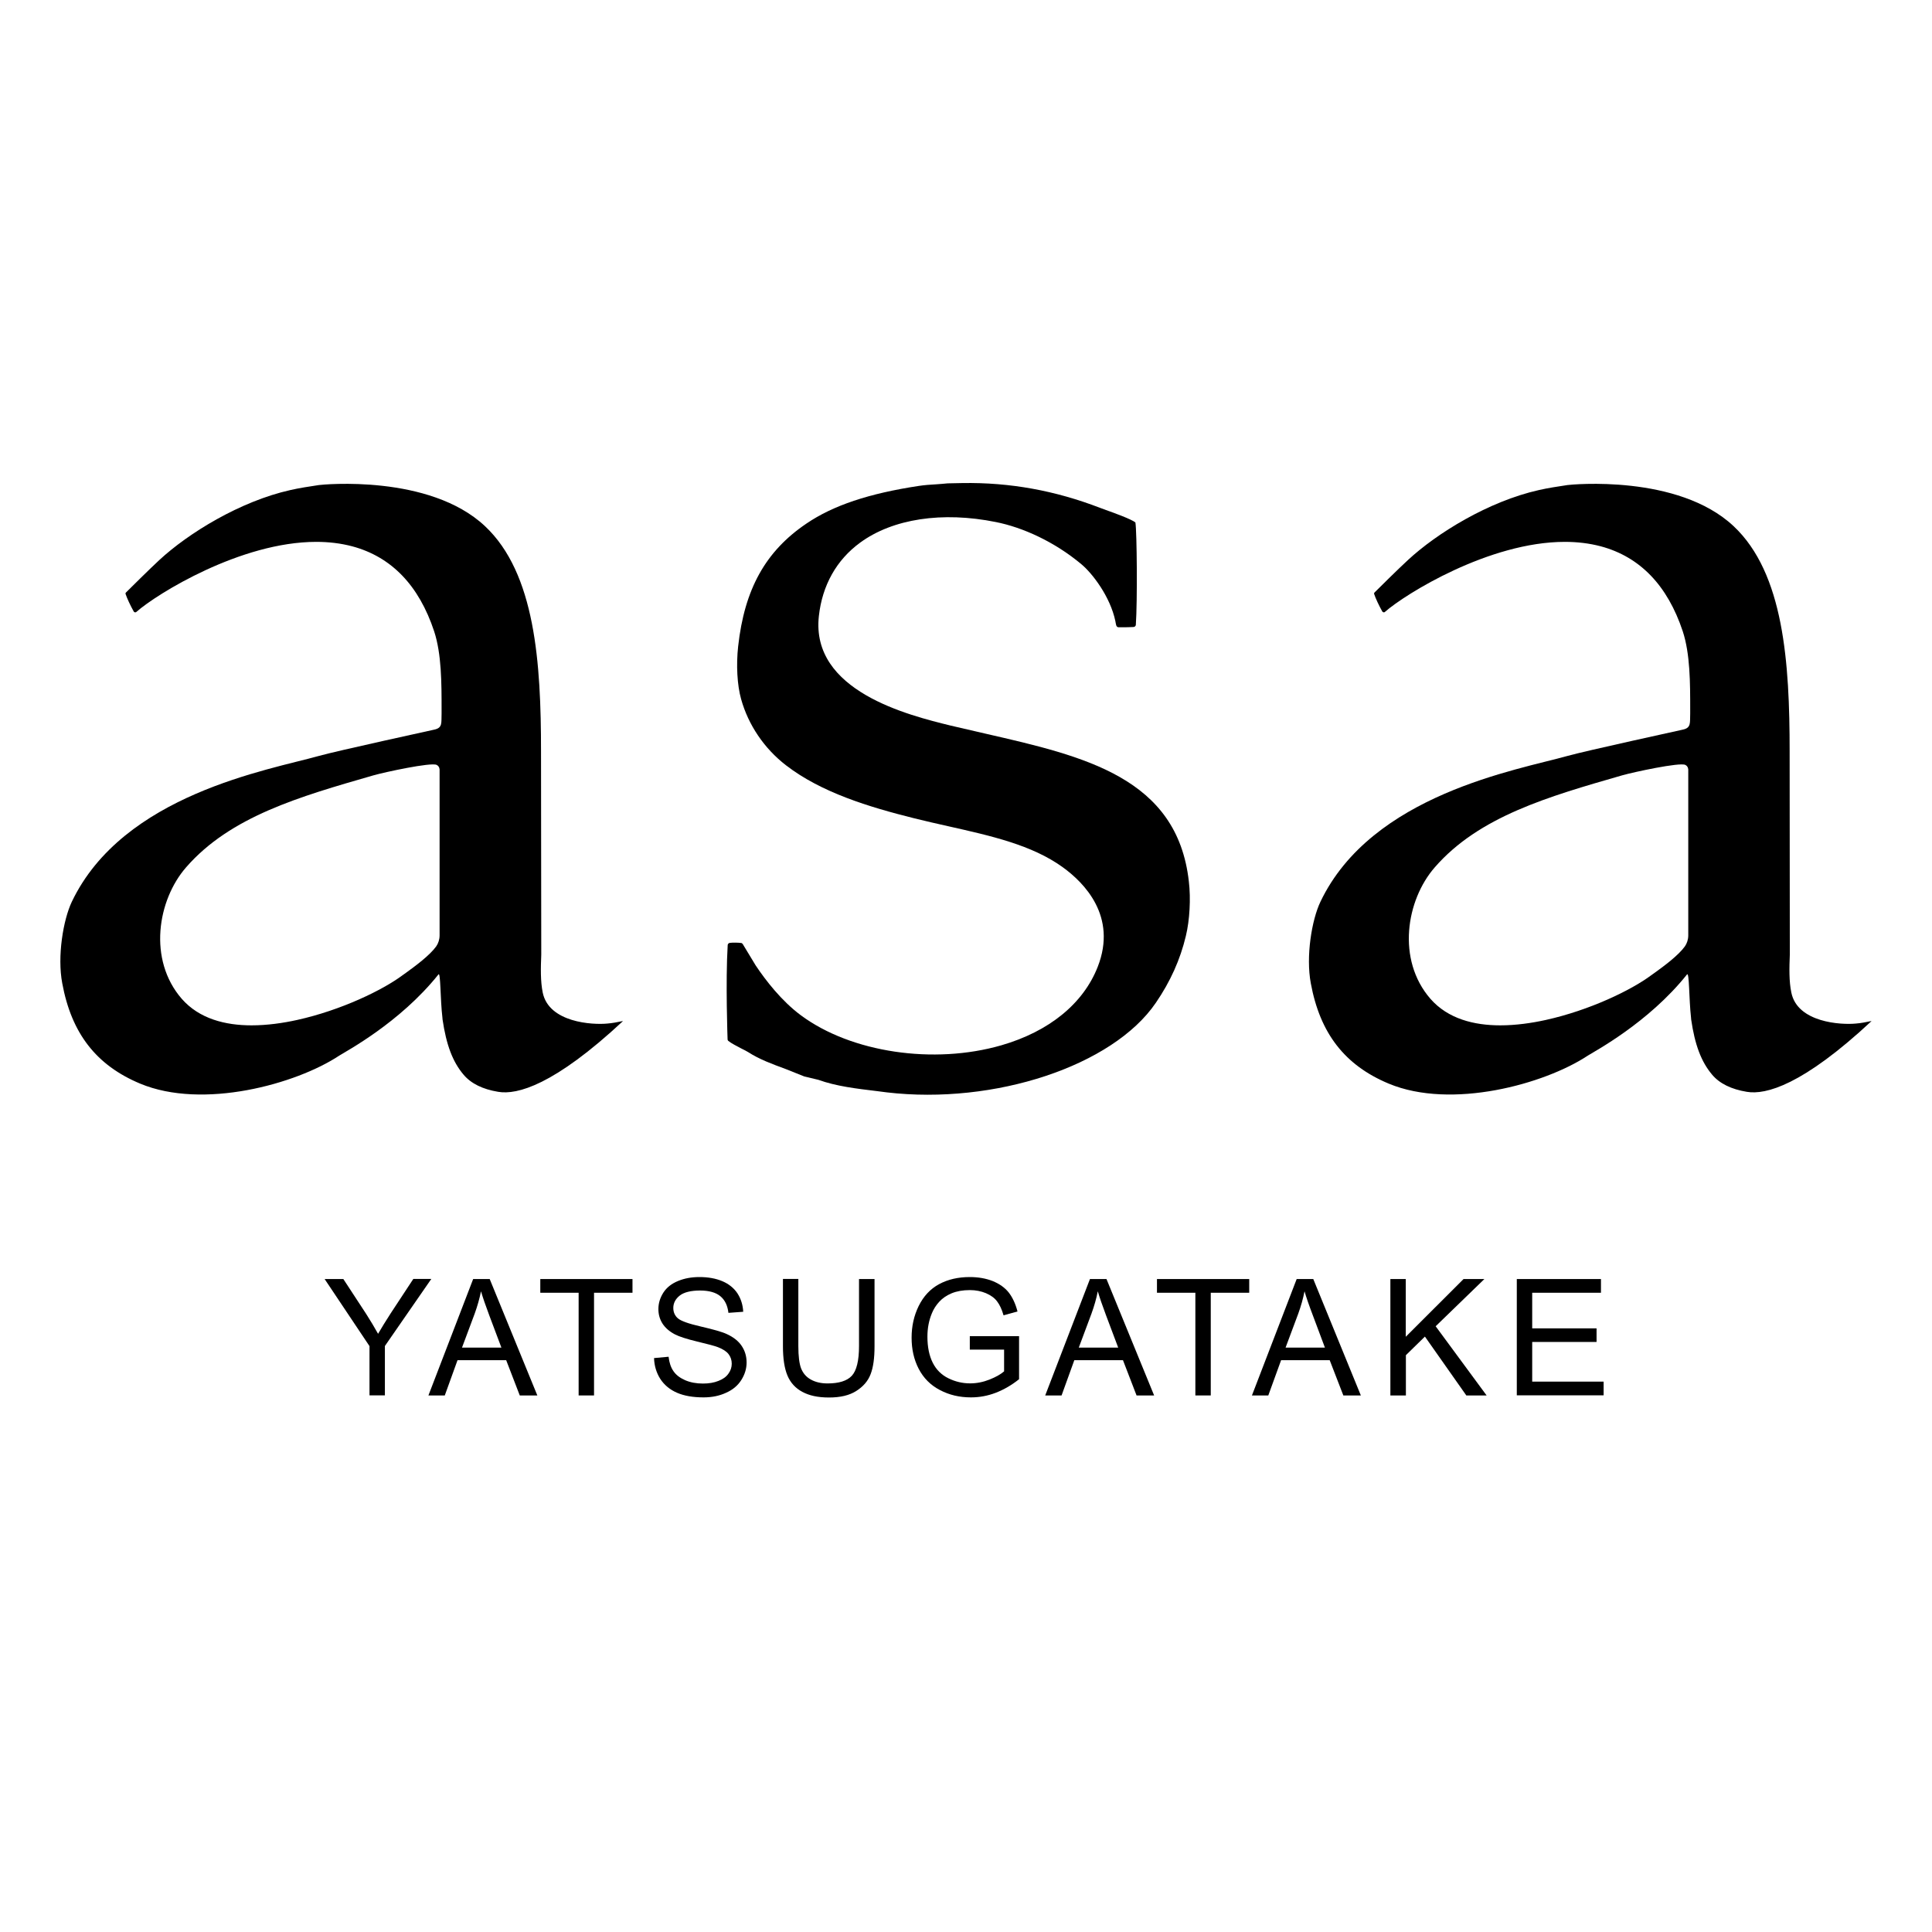
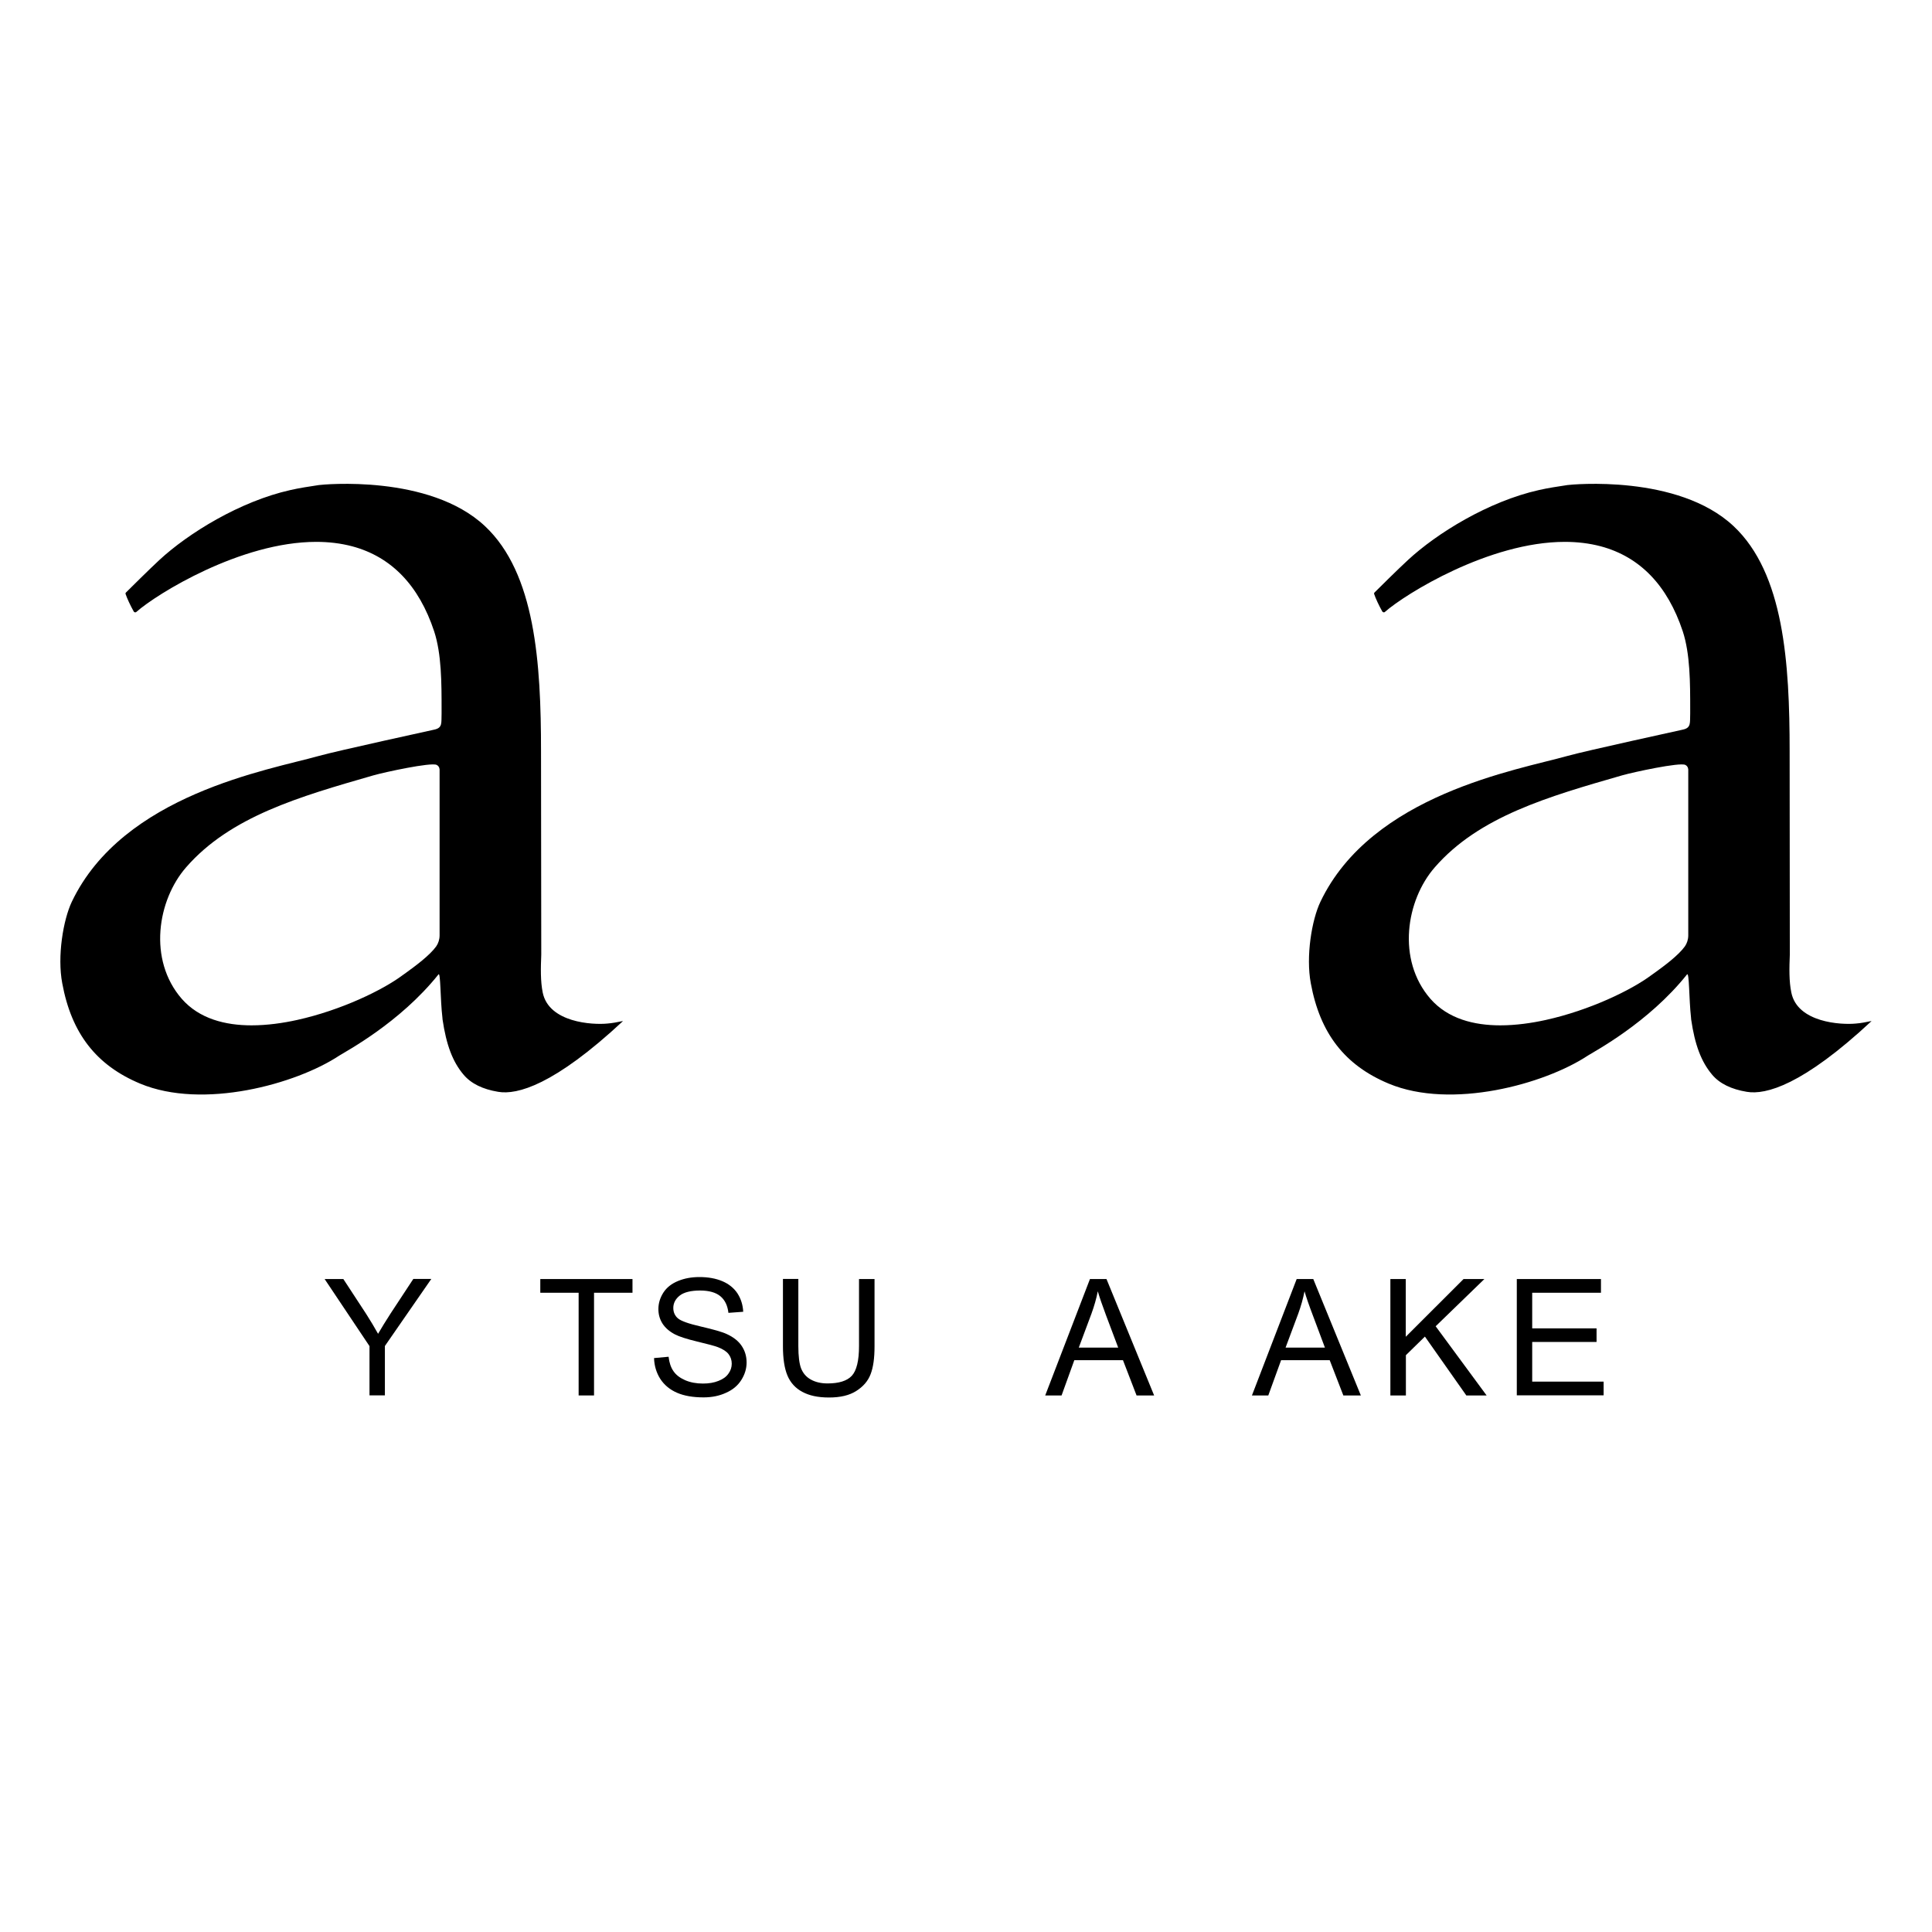
<svg xmlns="http://www.w3.org/2000/svg" width="32" height="32" viewBox="0 0 32 32" fill="none">
  <path d="M6.12 23.113V22.296L5.377 21.185H5.687L6.067 21.766C6.137 21.875 6.202 21.985 6.262 22.092C6.32 21.992 6.391 21.877 6.473 21.75L6.846 21.183H7.144L6.375 22.294V23.112H6.12V23.113Z" fill="black" />
-   <path d="M7.096 23.113L7.837 21.185H8.111L8.9 23.113H8.609L8.384 22.529H7.578L7.367 23.113H7.096ZM7.652 22.321H8.305L8.104 21.787C8.043 21.625 7.997 21.491 7.967 21.388C7.942 21.511 7.907 21.634 7.863 21.756L7.652 22.321Z" fill="black" />
  <path d="M9.584 23.113V21.412H8.949V21.185H10.476V21.412H9.839V23.113H9.584Z" fill="black" />
  <path d="M10.833 22.494L11.074 22.472C11.085 22.569 11.111 22.648 11.154 22.71C11.196 22.772 11.259 22.821 11.347 22.86C11.435 22.898 11.534 22.916 11.643 22.916C11.74 22.916 11.826 22.902 11.9 22.872C11.974 22.844 12.03 22.803 12.065 22.752C12.102 22.701 12.12 22.647 12.12 22.587C12.12 22.527 12.102 22.474 12.067 22.428C12.032 22.383 11.974 22.346 11.893 22.314C11.842 22.294 11.727 22.263 11.55 22.221C11.372 22.178 11.249 22.138 11.178 22.101C11.087 22.053 11.018 21.993 10.972 21.921C10.927 21.849 10.905 21.77 10.905 21.682C10.905 21.585 10.934 21.493 10.988 21.409C11.043 21.324 11.124 21.261 11.231 21.217C11.338 21.173 11.454 21.152 11.585 21.152C11.727 21.152 11.854 21.174 11.963 21.22C12.072 21.266 12.157 21.335 12.215 21.423C12.273 21.513 12.304 21.613 12.31 21.727L12.065 21.745C12.051 21.623 12.007 21.532 11.931 21.469C11.856 21.407 11.743 21.375 11.595 21.375C11.447 21.375 11.328 21.403 11.257 21.46C11.187 21.516 11.152 21.585 11.152 21.664C11.152 21.733 11.177 21.791 11.227 21.835C11.277 21.879 11.405 21.925 11.611 21.972C11.817 22.02 11.961 22.06 12.037 22.096C12.149 22.147 12.232 22.213 12.285 22.293C12.338 22.372 12.366 22.463 12.366 22.567C12.366 22.671 12.336 22.766 12.278 22.858C12.22 22.95 12.136 23.02 12.025 23.069C11.915 23.12 11.791 23.145 11.653 23.145C11.479 23.145 11.333 23.12 11.215 23.069C11.097 23.018 11.004 22.942 10.937 22.84C10.872 22.738 10.837 22.622 10.833 22.494Z" fill="black" />
  <path d="M14.23 21.185H14.485V22.3C14.485 22.494 14.464 22.647 14.42 22.761C14.376 22.876 14.296 22.967 14.182 23.039C14.068 23.112 13.918 23.147 13.732 23.147C13.545 23.147 13.403 23.115 13.288 23.053C13.174 22.992 13.091 22.9 13.042 22.782C12.993 22.664 12.968 22.504 12.968 22.298V21.183H13.223V22.296C13.223 22.464 13.239 22.587 13.269 22.666C13.301 22.745 13.353 22.807 13.429 22.849C13.505 22.892 13.598 22.914 13.707 22.914C13.895 22.914 14.029 22.872 14.108 22.788C14.187 22.703 14.228 22.539 14.228 22.296V21.185H14.23Z" fill="black" />
-   <path d="M16.063 22.356V22.131H16.879V22.844C16.754 22.944 16.624 23.018 16.492 23.069C16.358 23.12 16.223 23.145 16.082 23.145C15.892 23.145 15.722 23.105 15.567 23.023C15.412 22.942 15.296 22.825 15.216 22.671C15.137 22.518 15.099 22.347 15.099 22.157C15.099 21.967 15.137 21.794 15.216 21.632C15.296 21.47 15.408 21.349 15.554 21.27C15.702 21.19 15.871 21.152 16.063 21.152C16.202 21.152 16.329 21.174 16.441 21.218C16.554 21.264 16.642 21.326 16.707 21.407C16.77 21.488 16.82 21.594 16.853 21.722L16.622 21.786C16.594 21.687 16.557 21.61 16.515 21.555C16.473 21.498 16.411 21.454 16.33 21.419C16.251 21.386 16.161 21.368 16.065 21.368C15.948 21.368 15.847 21.386 15.762 21.421C15.678 21.456 15.609 21.504 15.556 21.562C15.503 21.62 15.463 21.683 15.435 21.752C15.385 21.872 15.361 22 15.361 22.14C15.361 22.312 15.391 22.455 15.449 22.571C15.507 22.687 15.595 22.773 15.707 22.828C15.82 22.884 15.941 22.913 16.068 22.913C16.179 22.913 16.286 22.891 16.392 22.849C16.497 22.807 16.577 22.761 16.631 22.714V22.354H16.063V22.356Z" fill="black" />
  <path d="M17.312 23.113L18.053 21.185H18.327L19.116 23.113H18.825L18.6 22.529H17.794L17.583 23.113H17.312ZM17.868 22.321H18.521L18.32 21.787C18.259 21.625 18.213 21.491 18.183 21.388C18.159 21.511 18.123 21.634 18.079 21.756L17.868 22.321Z" fill="black" />
-   <path d="M19.799 23.113V21.412H19.163V21.185H20.691V21.412H20.054V23.113H19.799Z" fill="black" />
  <path d="M20.736 23.113L21.477 21.185H21.752L22.54 23.113H22.25L22.024 22.529H21.219L21.007 23.113H20.736ZM21.293 22.321H21.945L21.745 21.787C21.683 21.625 21.637 21.491 21.607 21.388C21.583 21.511 21.548 21.634 21.504 21.756L21.293 22.321Z" fill="black" />
  <path d="M23.029 23.113V21.185H23.284V22.141L24.241 21.185H24.586L23.779 21.967L24.623 23.113H24.287L23.601 22.138L23.286 22.446V23.113H23.029Z" fill="black" />
  <path d="M25.123 23.113V21.185H26.517V21.412H25.378V22.002H26.444V22.227H25.378V22.884H26.561V23.111H25.123V23.113Z" fill="black" />
-   <path fill-rule="evenodd" clip-rule="evenodd" d="M19.144 16.61C19.385 16.258 19.549 15.893 19.642 15.501C19.705 15.24 19.725 14.884 19.691 14.599C19.498 12.879 17.958 12.526 16.329 12.153C16.134 12.109 15.938 12.063 15.746 12.018C15.051 11.847 13.425 11.449 13.563 10.204C13.619 9.695 13.855 9.274 14.245 8.989C14.786 8.592 15.607 8.467 16.496 8.647C16.938 8.735 17.464 8.971 17.912 9.346C18.092 9.496 18.389 9.881 18.474 10.288C18.483 10.329 18.483 10.389 18.525 10.389C18.567 10.389 18.634 10.392 18.776 10.385C18.796 10.383 18.811 10.369 18.813 10.35C18.84 9.961 18.831 8.809 18.806 8.654C18.745 8.601 18.439 8.49 18.319 8.448C18.278 8.434 18.243 8.42 18.219 8.411C17.478 8.126 16.73 7.988 15.938 8.001L15.695 8.006C15.632 8.013 15.567 8.017 15.502 8.022C15.409 8.027 15.313 8.034 15.22 8.048C14.393 8.173 13.8 8.371 13.357 8.672C12.679 9.13 12.331 9.758 12.226 10.706C12.192 11.014 12.21 11.348 12.275 11.579C12.394 12.007 12.658 12.398 13.019 12.676C13.601 13.125 14.386 13.365 15.148 13.555C15.333 13.601 15.519 13.643 15.706 13.685C16.417 13.845 17.091 13.995 17.601 14.363C17.958 14.62 18.509 15.177 18.182 16.013C17.944 16.622 17.378 17.084 16.587 17.313C15.465 17.637 14.099 17.434 13.267 16.818C12.945 16.58 12.681 16.237 12.516 15.99L12.303 15.638C12.296 15.627 12.287 15.62 12.277 15.619C12.25 15.615 12.213 15.613 12.174 15.613C12.146 15.613 12.118 15.613 12.088 15.617C12.071 15.619 12.055 15.633 12.053 15.652C12.016 16.258 12.051 17.212 12.051 17.212C12.051 17.225 12.056 17.235 12.065 17.242C12.113 17.281 12.204 17.327 12.278 17.366C12.326 17.39 12.368 17.411 12.393 17.427C12.579 17.547 12.79 17.624 13.015 17.707L13.323 17.83L13.554 17.885C13.851 17.992 14.182 18.031 14.532 18.073L14.687 18.093C16.471 18.302 18.43 17.656 19.144 16.61Z" fill="black" />
  <path fill-rule="evenodd" clip-rule="evenodd" d="M28.009 16.858C28.009 16.871 28.011 16.878 28.011 16.885C28.072 17.306 28.178 17.587 28.359 17.801C28.482 17.947 28.676 18.042 28.933 18.084C29.246 18.137 29.858 17.975 31 16.911C30.993 16.913 30.986 16.915 30.979 16.915C30.903 16.931 30.819 16.947 30.741 16.953C30.495 16.978 29.77 16.938 29.67 16.439C29.631 16.253 29.636 16.034 29.645 15.811L29.642 12.442C29.642 10.979 29.547 9.496 28.713 8.714C27.792 7.851 26.027 8.025 25.962 8.034C25.797 8.059 25.642 8.082 25.489 8.117C24.653 8.304 23.796 8.834 23.32 9.276C23.163 9.42 22.832 9.748 22.767 9.813C22.764 9.816 22.756 9.825 22.76 9.838C22.783 9.908 22.841 10.033 22.895 10.128C22.901 10.137 22.91 10.14 22.915 10.142C22.92 10.142 22.931 10.144 22.939 10.135C23.276 9.838 24.666 8.975 25.918 8.975C26.122 8.975 26.323 8.998 26.515 9.049C27.164 9.223 27.62 9.698 27.872 10.457C27.995 10.832 27.995 11.317 27.995 11.746V11.817C27.988 11.97 28.017 12.056 27.868 12.086C27.863 12.088 26.258 12.437 25.961 12.521C25.141 12.752 22.72 13.155 21.87 14.937C21.727 15.237 21.627 15.839 21.711 16.286C21.864 17.117 22.274 17.644 23.001 17.948C24.041 18.382 25.584 17.957 26.298 17.485C26.402 17.417 27.3 16.945 27.942 16.14C27.981 16.091 27.974 16.549 28.009 16.858ZM27.907 15.675C27.798 15.826 27.564 15.999 27.407 16.112L27.351 16.152C27.023 16.397 26.335 16.732 25.602 16.894C25.371 16.945 25.109 16.983 24.849 16.983C24.416 16.983 23.983 16.876 23.692 16.543C23.129 15.895 23.291 14.907 23.765 14.365C24.498 13.523 25.646 13.194 26.858 12.845L26.876 12.84C27.048 12.791 27.82 12.623 27.914 12.669C27.966 12.694 27.963 12.752 27.963 12.752V15.492C27.963 15.561 27.942 15.624 27.907 15.675Z" fill="black" />
  <path fill-rule="evenodd" clip-rule="evenodd" d="M7.328 16.858C7.328 16.871 7.33 16.878 7.33 16.885C7.392 17.306 7.497 17.587 7.679 17.801C7.802 17.947 7.995 18.042 8.252 18.084C8.565 18.137 9.178 17.975 10.32 16.911C10.313 16.913 10.306 16.915 10.299 16.915C10.223 16.931 10.139 16.947 10.061 16.953C9.815 16.978 9.09 16.938 8.989 16.439C8.951 16.253 8.956 16.034 8.965 15.811L8.961 12.442C8.961 10.979 8.866 9.496 8.032 8.714C7.112 7.851 5.347 8.025 5.282 8.034C5.117 8.059 4.962 8.082 4.809 8.117C3.973 8.304 3.116 8.834 2.639 9.276C2.483 9.42 2.152 9.748 2.087 9.813C2.083 9.816 2.076 9.825 2.08 9.838C2.103 9.908 2.161 10.033 2.215 10.128C2.22 10.137 2.229 10.14 2.234 10.142C2.24 10.142 2.25 10.144 2.259 10.135C2.595 9.838 3.985 8.975 5.238 8.975C5.442 8.975 5.643 8.998 5.835 9.049C6.484 9.223 6.94 9.698 7.191 10.457C7.314 10.832 7.314 11.317 7.314 11.746V11.817C7.307 11.97 7.337 12.056 7.188 12.086C7.182 12.088 5.578 12.437 5.28 12.521C4.46 12.752 2.039 13.155 1.189 14.937C1.047 15.237 0.946 15.839 1.031 16.286C1.184 17.117 1.594 17.644 2.321 17.948C3.361 18.382 4.904 17.957 5.618 17.485C5.722 17.417 6.619 16.945 7.262 16.14C7.299 16.091 7.291 16.549 7.328 16.858ZM7.225 15.675C7.116 15.826 6.881 15.999 6.725 16.112L6.669 16.152C6.341 16.397 5.653 16.732 4.92 16.894C4.689 16.945 4.427 16.983 4.166 16.983C3.734 16.983 3.301 16.876 3.01 16.543C2.447 15.895 2.609 14.907 3.083 14.365C3.816 13.523 4.964 13.194 6.176 12.845L6.194 12.84C6.366 12.791 7.138 12.623 7.232 12.669C7.284 12.694 7.281 12.752 7.281 12.752V15.492C7.281 15.561 7.26 15.624 7.225 15.675Z" fill="black" />
</svg>